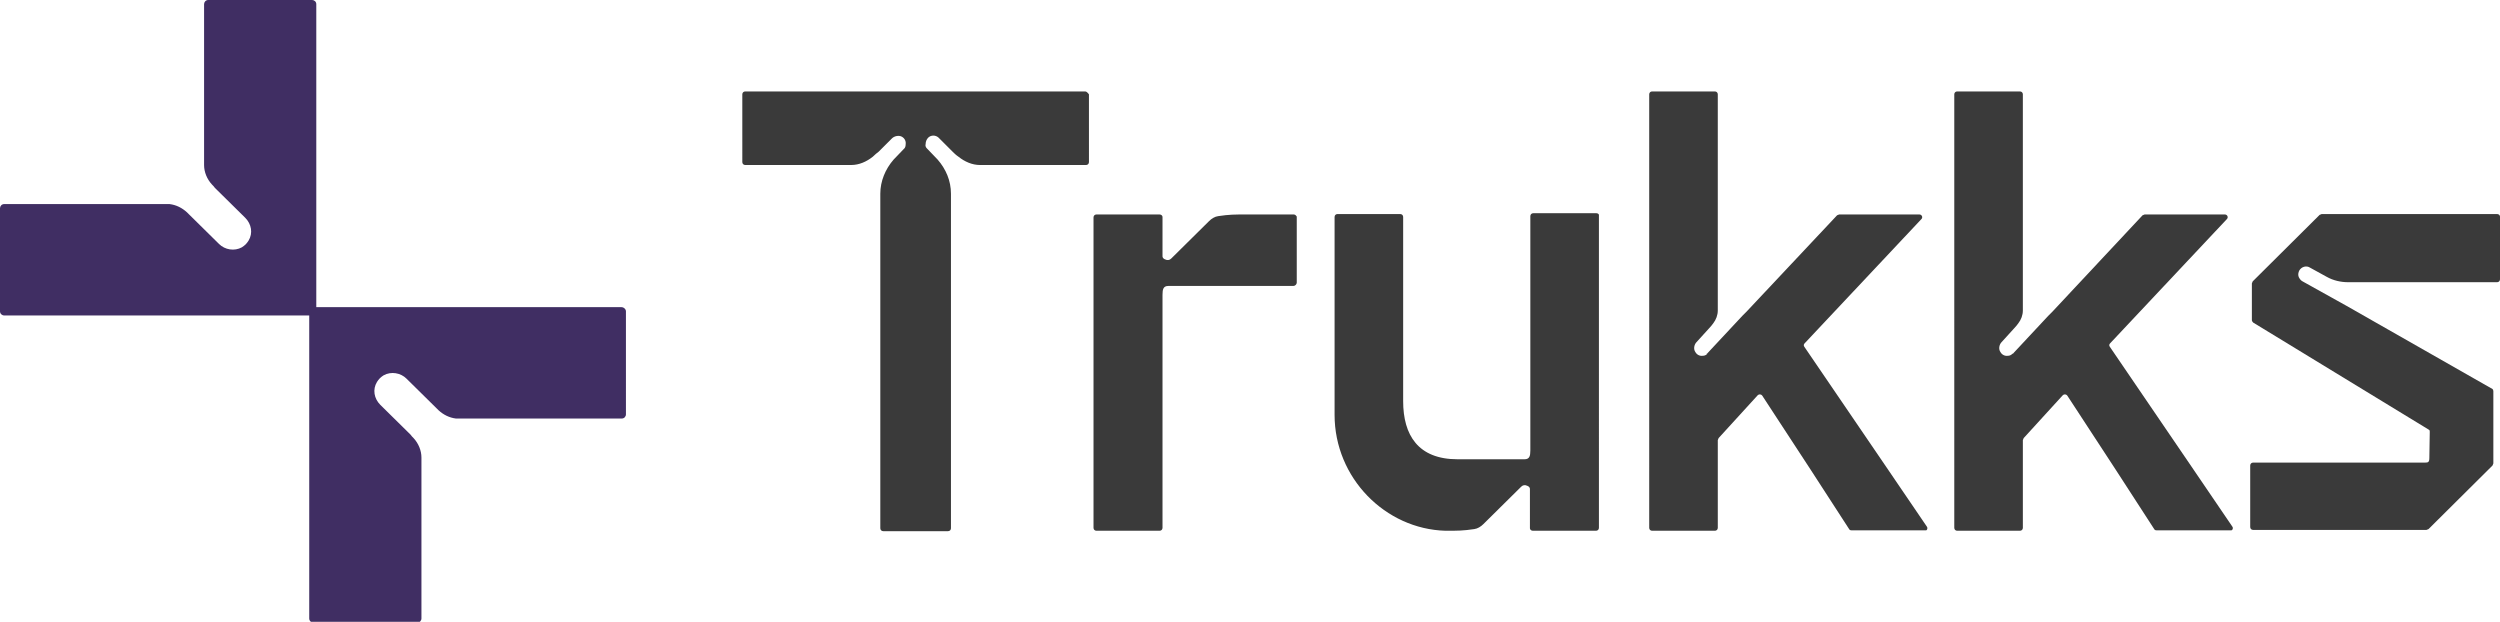
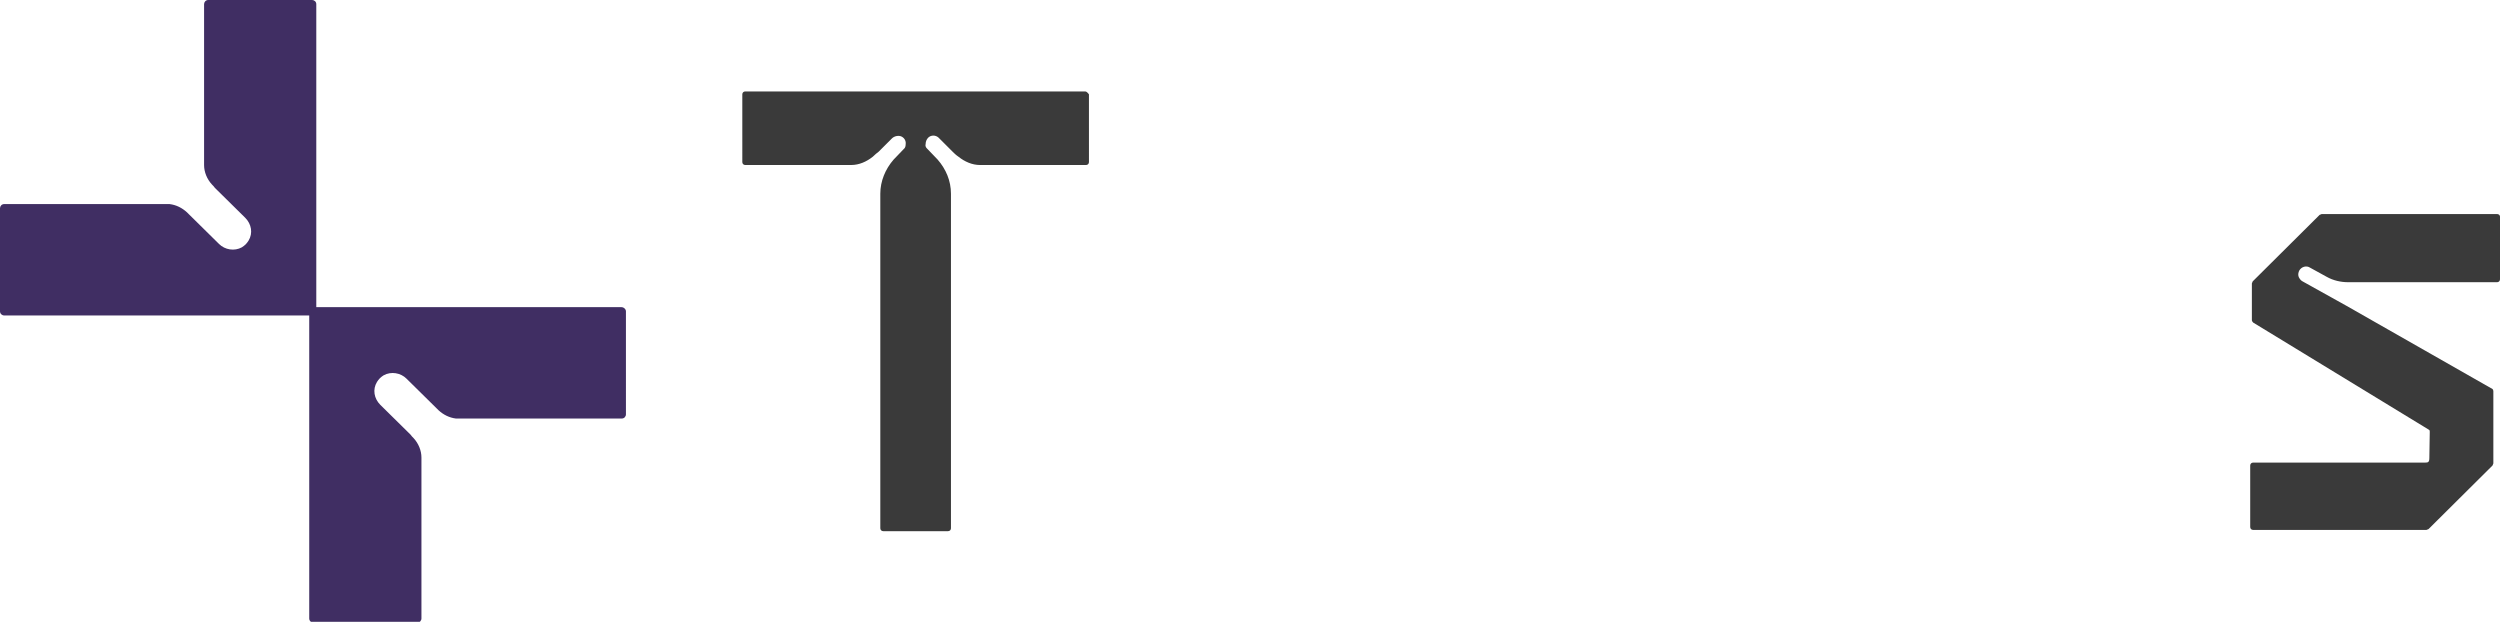
<svg xmlns="http://www.w3.org/2000/svg" version="1.1" id="Layer_1" x="0px" y="0px" viewBox="0 0 601.5 149.6" style="enable-background:new 0 0 601.5 149.6;" xml:space="preserve">
  <style type="text/css">
	.st0{fill:#3A3A3A;}
	.st1{fill:#402E63;}
</style>
  <g>
    <g>
      <g>
-         <path class="st0" d="M311.3,51.6c-1.7,0-9.6,0-11.3,0c-3,0-4.2,0-6.9,0.4c-0.8,0.1-1.6,0.6-2.2,1.2l-9.1,9     c-0.4,0.4-0.9,0.5-1.5,0.2c-0.3-0.1-0.6-0.4-0.6-0.7v-9.5c0-0.3-0.3-0.6-0.7-0.6h-15.2c-0.4,0-0.7,0.3-0.7,0.7v15.6V127     c0,0.4,0.3,0.7,0.7,0.7H279c0.4,0,0.7-0.3,0.7-0.7V89.3c0-5.8,0-15.4,0-18.4c0-1.3,0.2-2.1,1.4-2.1c2.8,0,13.3,0,18.4,0     c1.8,0,9.1,0,11.7,0c0.4,0,0.8-0.4,0.8-0.8V52.1C311.9,52,311.7,51.6,311.3,51.6z" />
-         <path class="st0" d="M384.1,51.3h-15.2c-0.4,0-0.7,0.3-0.7,0.7V90c0,5.8,0,15.4,0,18.4c0,1.3-0.2,2.1-1.4,2.1     c-2.4,0-10.7,0-16.1,0c-9.5,0-13.1-5.8-13.1-14V52.2c0-0.4-0.3-0.7-0.7-0.7h-15.1c-0.4,0-0.7,0.3-0.7,0.7c0,4.6,0,29.6,0,47.6     c0,15.2,12.2,27.5,26.7,27.9l0,0c3,0,4.2,0,6.9-0.4c0.8-0.1,1.6-0.6,2.2-1.2l9.1-9c0.4-0.4,0.9-0.5,1.5-0.2     c0.3,0.1,0.6,0.4,0.6,0.7v9.5c0,0.3,0.3,0.6,0.7,0.6H384c0.4,0,0.7-0.3,0.7-0.7v-15.6V51.9C384.8,51.6,384.5,51.3,384.1,51.3z" />
        <path class="st0" d="M600.8,51.5h-42.2c-0.2,0.1-0.3,0.1-0.5,0.2L542,67.7c-0.1,0.2-0.1,0.3-0.2,0.5V77c0,0.2,0.1,0.4,0.3,0.6     l42.3,25.8c0.2,0.1,0.2,0.3,0.2,0.5l-0.1,6.3c0,1-0.3,1.1-1,1.1h-41.4c-0.4,0-0.7,0.3-0.7,0.7v14.8c0,0.4,0.3,0.7,0.7,0.7h41.7     c0.2-0.1,0.3-0.1,0.5-0.2l15.4-15.3c0.1-0.2,0.1-0.3,0.2-0.5V94.1c0-0.2-0.1-0.4-0.2-0.5l-35.1-20L554,67.7     c-0.4-0.2-0.7-0.6-0.9-1c0-0.1-0.1-0.2-0.1-0.3c-0.1-0.4,0-0.9,0.2-1.3c0.5-0.9,1.7-1.3,2.6-0.7l4,2.2l0,0     c1.6,0.9,3.4,1.3,5.2,1.3h35.8c0.4,0,0.7-0.3,0.7-0.7V52.1C601.5,51.8,601.2,51.5,600.8,51.5z" />
-         <path class="st0" d="M463.6,126.7l-9.8-14.4l-19.7-28.9c-0.2-0.3-0.1-0.6,0.1-0.8l28.1-29.9c0.4-0.4,0.1-1.1-0.5-1.1h-19.3     c-0.2,0.1-0.3,0.1-0.5,0.2L420.2,75l-1,1l-8.4,9c0,0.1-0.1,0.1-0.2,0.1l0.1,0.1c-0.3,0.3-0.7,0.4-1,0.4c-0.7,0.1-1.4-0.2-1.8-0.9     c-0.5-0.7-0.3-1.8,0.3-2.4l3-3.3c0.4-0.4,0.7-0.8,1-1.2c0.7-0.9,1.1-2,1.1-3.1l0,0V22.7c0-0.4-0.3-0.7-0.7-0.7h-15.1     c-0.4,0-0.7,0.3-0.7,0.7V127c0,0.4,0.3,0.7,0.7,0.7h15.1c0.4,0,0.7-0.3,0.7-0.7v-21.1c0.1-0.2,0.1-0.3,0.2-0.5l9.4-10.3     c0.3-0.3,0.8-0.3,1.1,0.1l11.7,17.9l9.2,14.2c0.1,0.2,0.3,0.3,0.6,0.3h17.8C463.6,127.7,463.9,127.1,463.6,126.7z" />
-         <path class="st0" d="M537.1,126.7l-9.8-14.4l-19.7-28.9c-0.2-0.3-0.1-0.6,0.1-0.8l28.1-29.9c0.4-0.4,0.1-1.1-0.5-1.1H516     c-0.2,0.1-0.3,0.1-0.5,0.2L493.8,75l-1,1l-8.4,9c0,0.1-0.1,0.1-0.2,0.1l-0.1,0.1c-0.3,0.3-0.7,0.4-1,0.4     c-0.7,0.1-1.4-0.2-1.8-0.9c-0.5-0.7-0.3-1.8,0.3-2.4l3-3.3c0.4-0.4,0.7-0.8,1-1.2c0.7-0.9,1.1-2,1.1-3.1l0,0V22.7     c0-0.4-0.3-0.7-0.7-0.7h-15.1c-0.4,0-0.7,0.3-0.7,0.7V127c0,0.4,0.3,0.7,0.7,0.7H486c0.4,0,0.7-0.3,0.7-0.7v-21.1     c0.1-0.2,0.1-0.3,0.2-0.5l9.4-10.3c0.3-0.3,0.8-0.3,1.1,0.1l11.7,17.9l9.2,14.2c0.1,0.2,0.3,0.3,0.6,0.3h17.8     C537.1,127.7,537.4,127.1,537.1,126.7z" />
        <path class="st0" d="M261.1,22h-40.9h-40.9c-0.4,0-0.7,0.3-0.7,0.7V39c0,0.4,0.3,0.7,0.7,0.7h25.5l0,0c1.9,0,3.7-0.8,5.2-2     c0.5-0.5,1-0.9,1.4-1.2l3.2-3.2c0.6-0.6,1.7-0.8,2.4-0.4c0.7,0.4,1,1.1,0.9,1.8c0,0.4-0.1,0.8-0.3,1l-0.1,0.1l-0.1,0.1l-2.4,2.5     c-2,2.3-3.2,5.2-3.2,8.2v80.5c0,0.4,0.3,0.7,0.7,0.7h7.8h7.8c0.4,0,0.7-0.3,0.7-0.7V46.6c0-3.1-1.2-5.9-3.2-8.2l-2.4-2.5     l-0.1-0.1l-0.1-0.1c-0.3-0.3-0.4-0.7-0.3-1c0-0.7,0.3-1.4,0.9-1.8c0.8-0.5,1.8-0.3,2.4,0.4l3.2,3.2c0.3,0.3,0.8,0.8,1.4,1.2     c1.5,1.2,3.3,2,5.2,2l0,0h25.5c0.4,0,0.7-0.3,0.7-0.7V22.7C261.7,22.3,261.4,22,261.1,22z" />
      </g>
      <path class="st1" d="M149.5,73.9H76.2c0,0,0,0-0.1,0c0,0,0,0,0-0.1V1c0-0.6-0.5-1-1-1h-25c-0.6,0-1,0.5-1,1v38.7l0,0    c0,1.7,0.7,3.4,1.9,4.7c0.3,0.3,0.5,0.5,0.7,0.8l7.3,7.2c1.5,1.5,1.9,3.7,0.8,5.5c-0.2,0.3-0.4,0.6-0.7,0.9    c-0.3,0.3-0.6,0.5-0.9,0.7c-1.8,1-4.1,0.6-5.5-0.8l-7.3-7.2c-0.1-0.1-0.3-0.3-0.4-0.4c-1.2-1.1-2.6-1.8-4.2-2c-0.3,0-0.6,0-0.9,0    H1c-0.6,0-1,0.5-1,1v24.8c0,0.6,0.5,1,1,1h73.3c0,0,0,0,0.1,0c0,0,0,0,0,0.1v72.8c0,0.6,0.5,1,1,1h25c0.6,0,1-0.5,1-1v-38.7l0,0    c0-1.7-0.7-3.4-1.9-4.7c-0.3-0.3-0.5-0.5-0.7-0.8l-7.3-7.2c-1.5-1.5-1.9-3.7-0.8-5.5c0.2-0.3,0.4-0.6,0.7-0.9    c0.3-0.3,0.6-0.5,0.9-0.7c1.8-1,4.1-0.6,5.5,0.8l7.3,7.2c0.1,0.1,0.3,0.3,0.4,0.4c1.2,1.1,2.6,1.8,4.2,2c0.3,0,0.6,0,0.9,0h39    c0.6,0,1-0.5,1-1V74.9C150.6,74.4,150.1,73.9,149.5,73.9z" />
    </g>
  </g>
</svg>